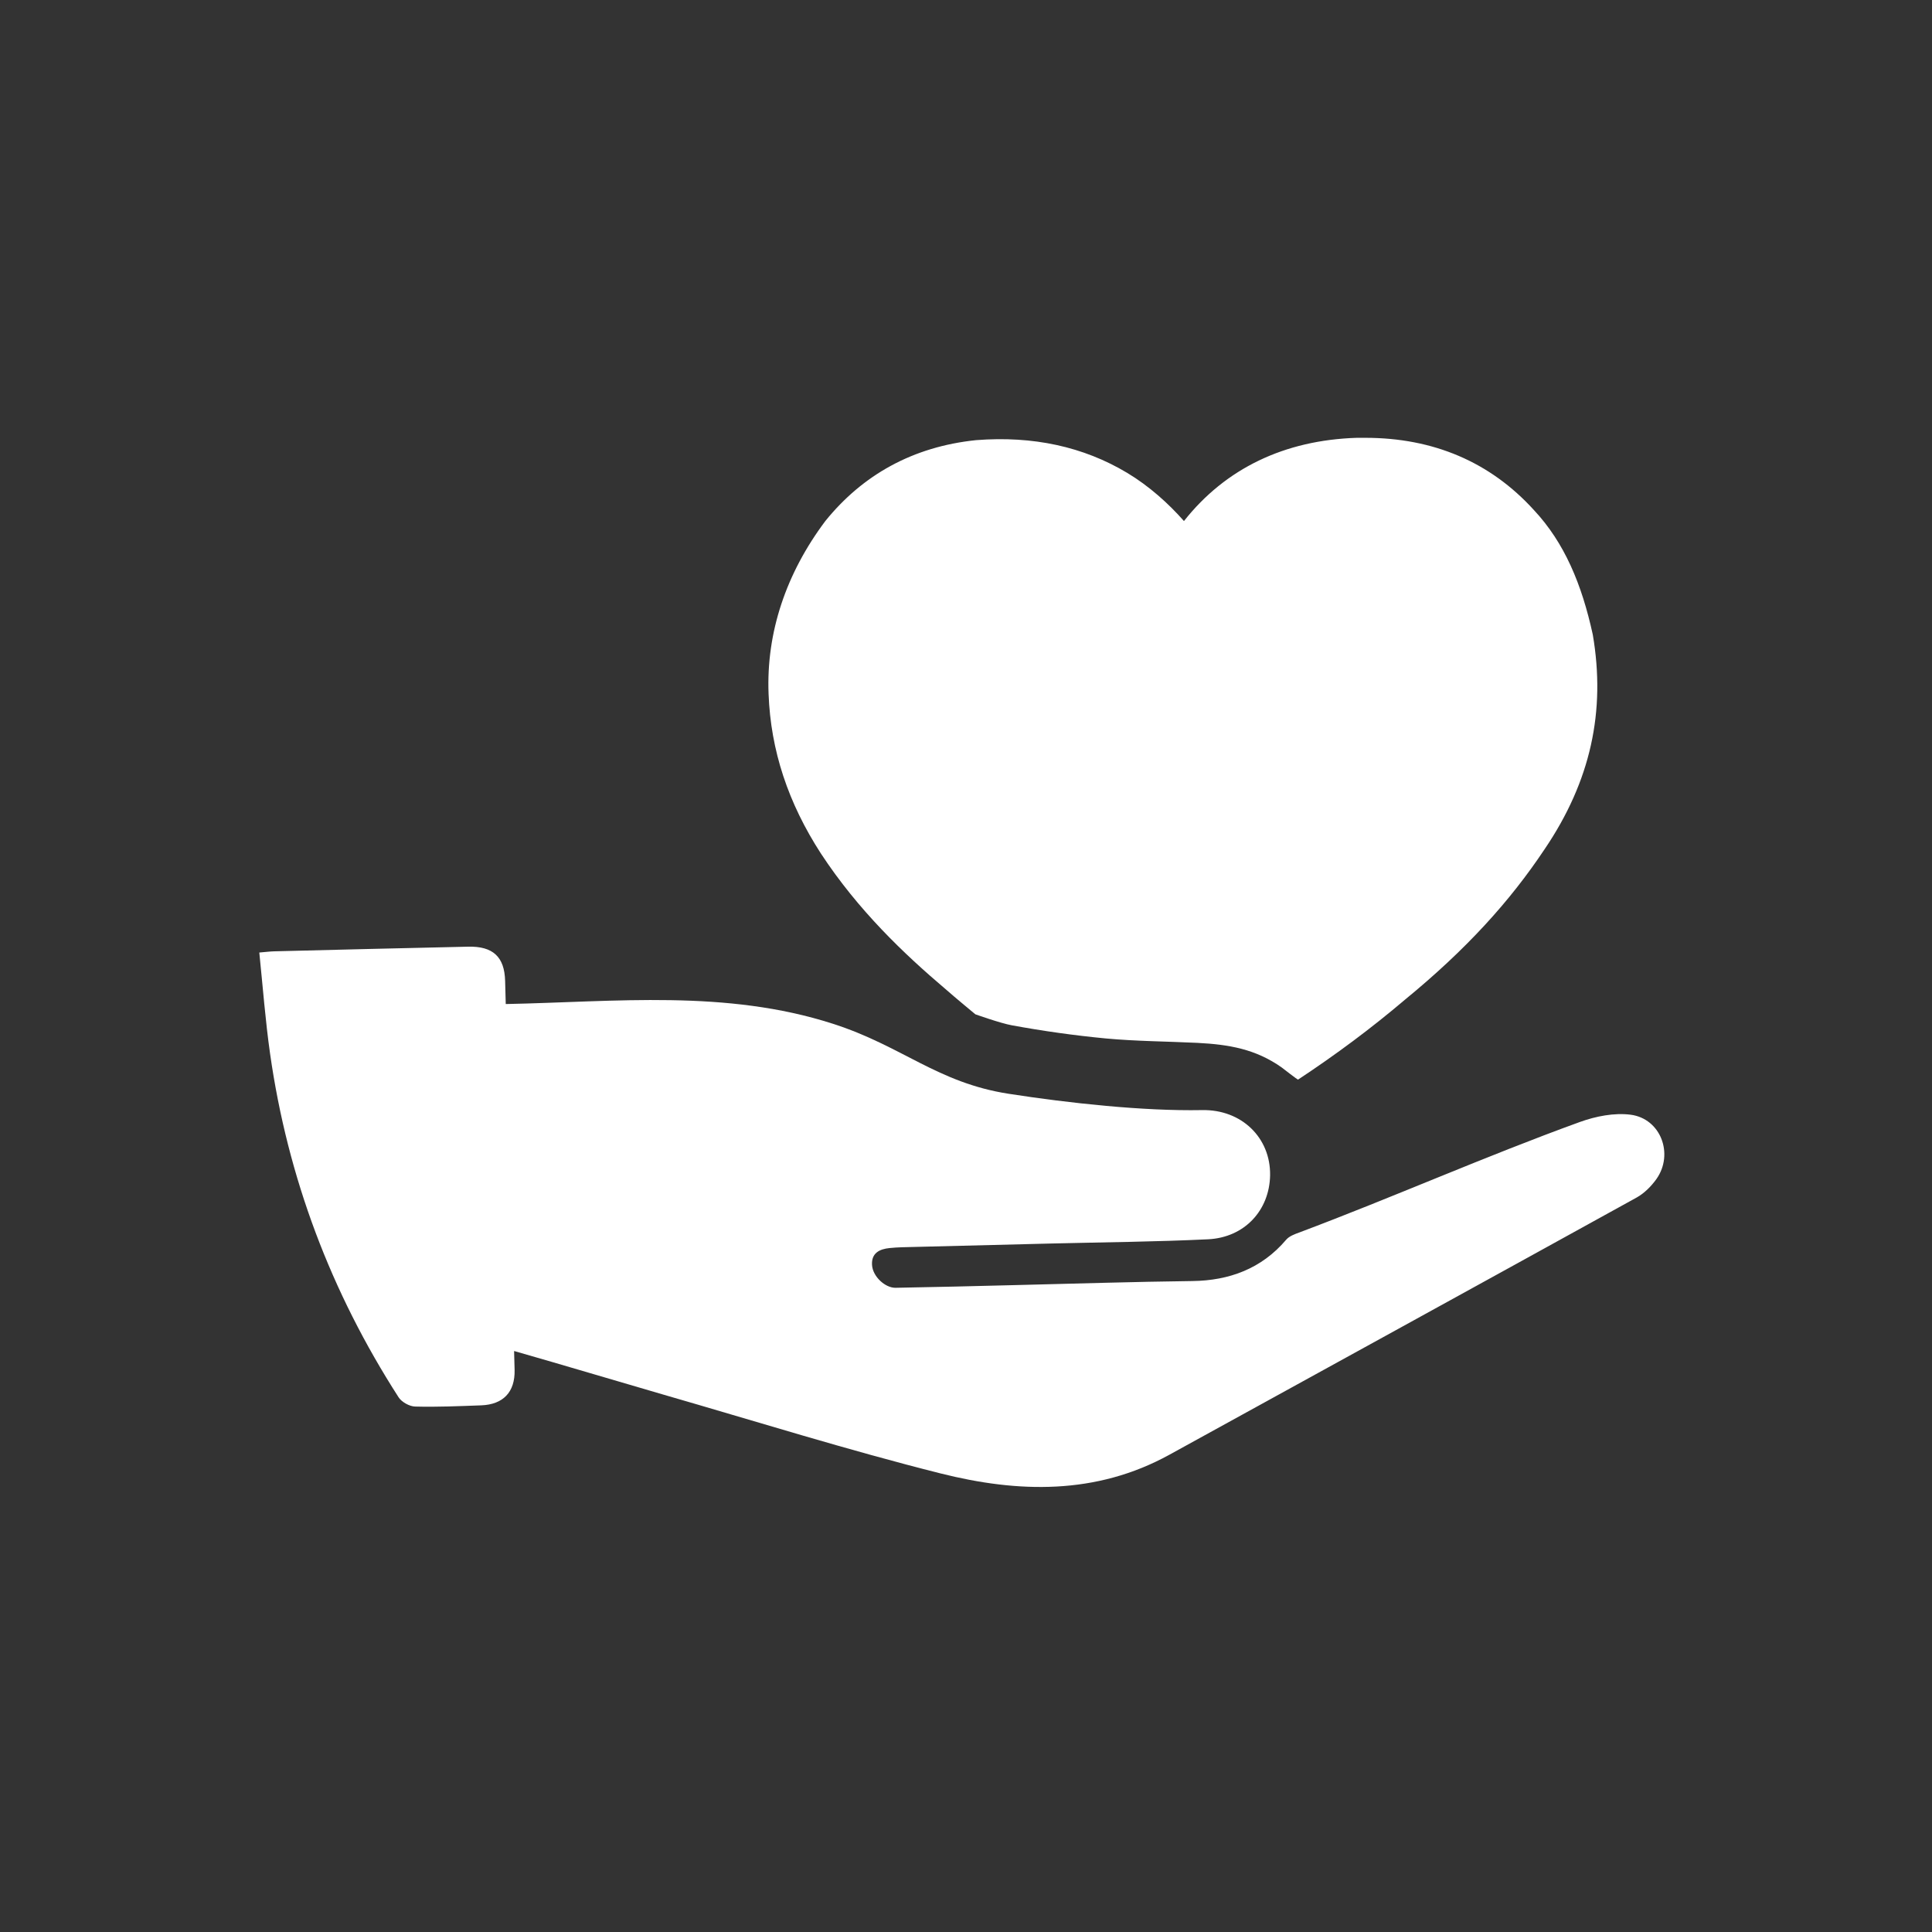
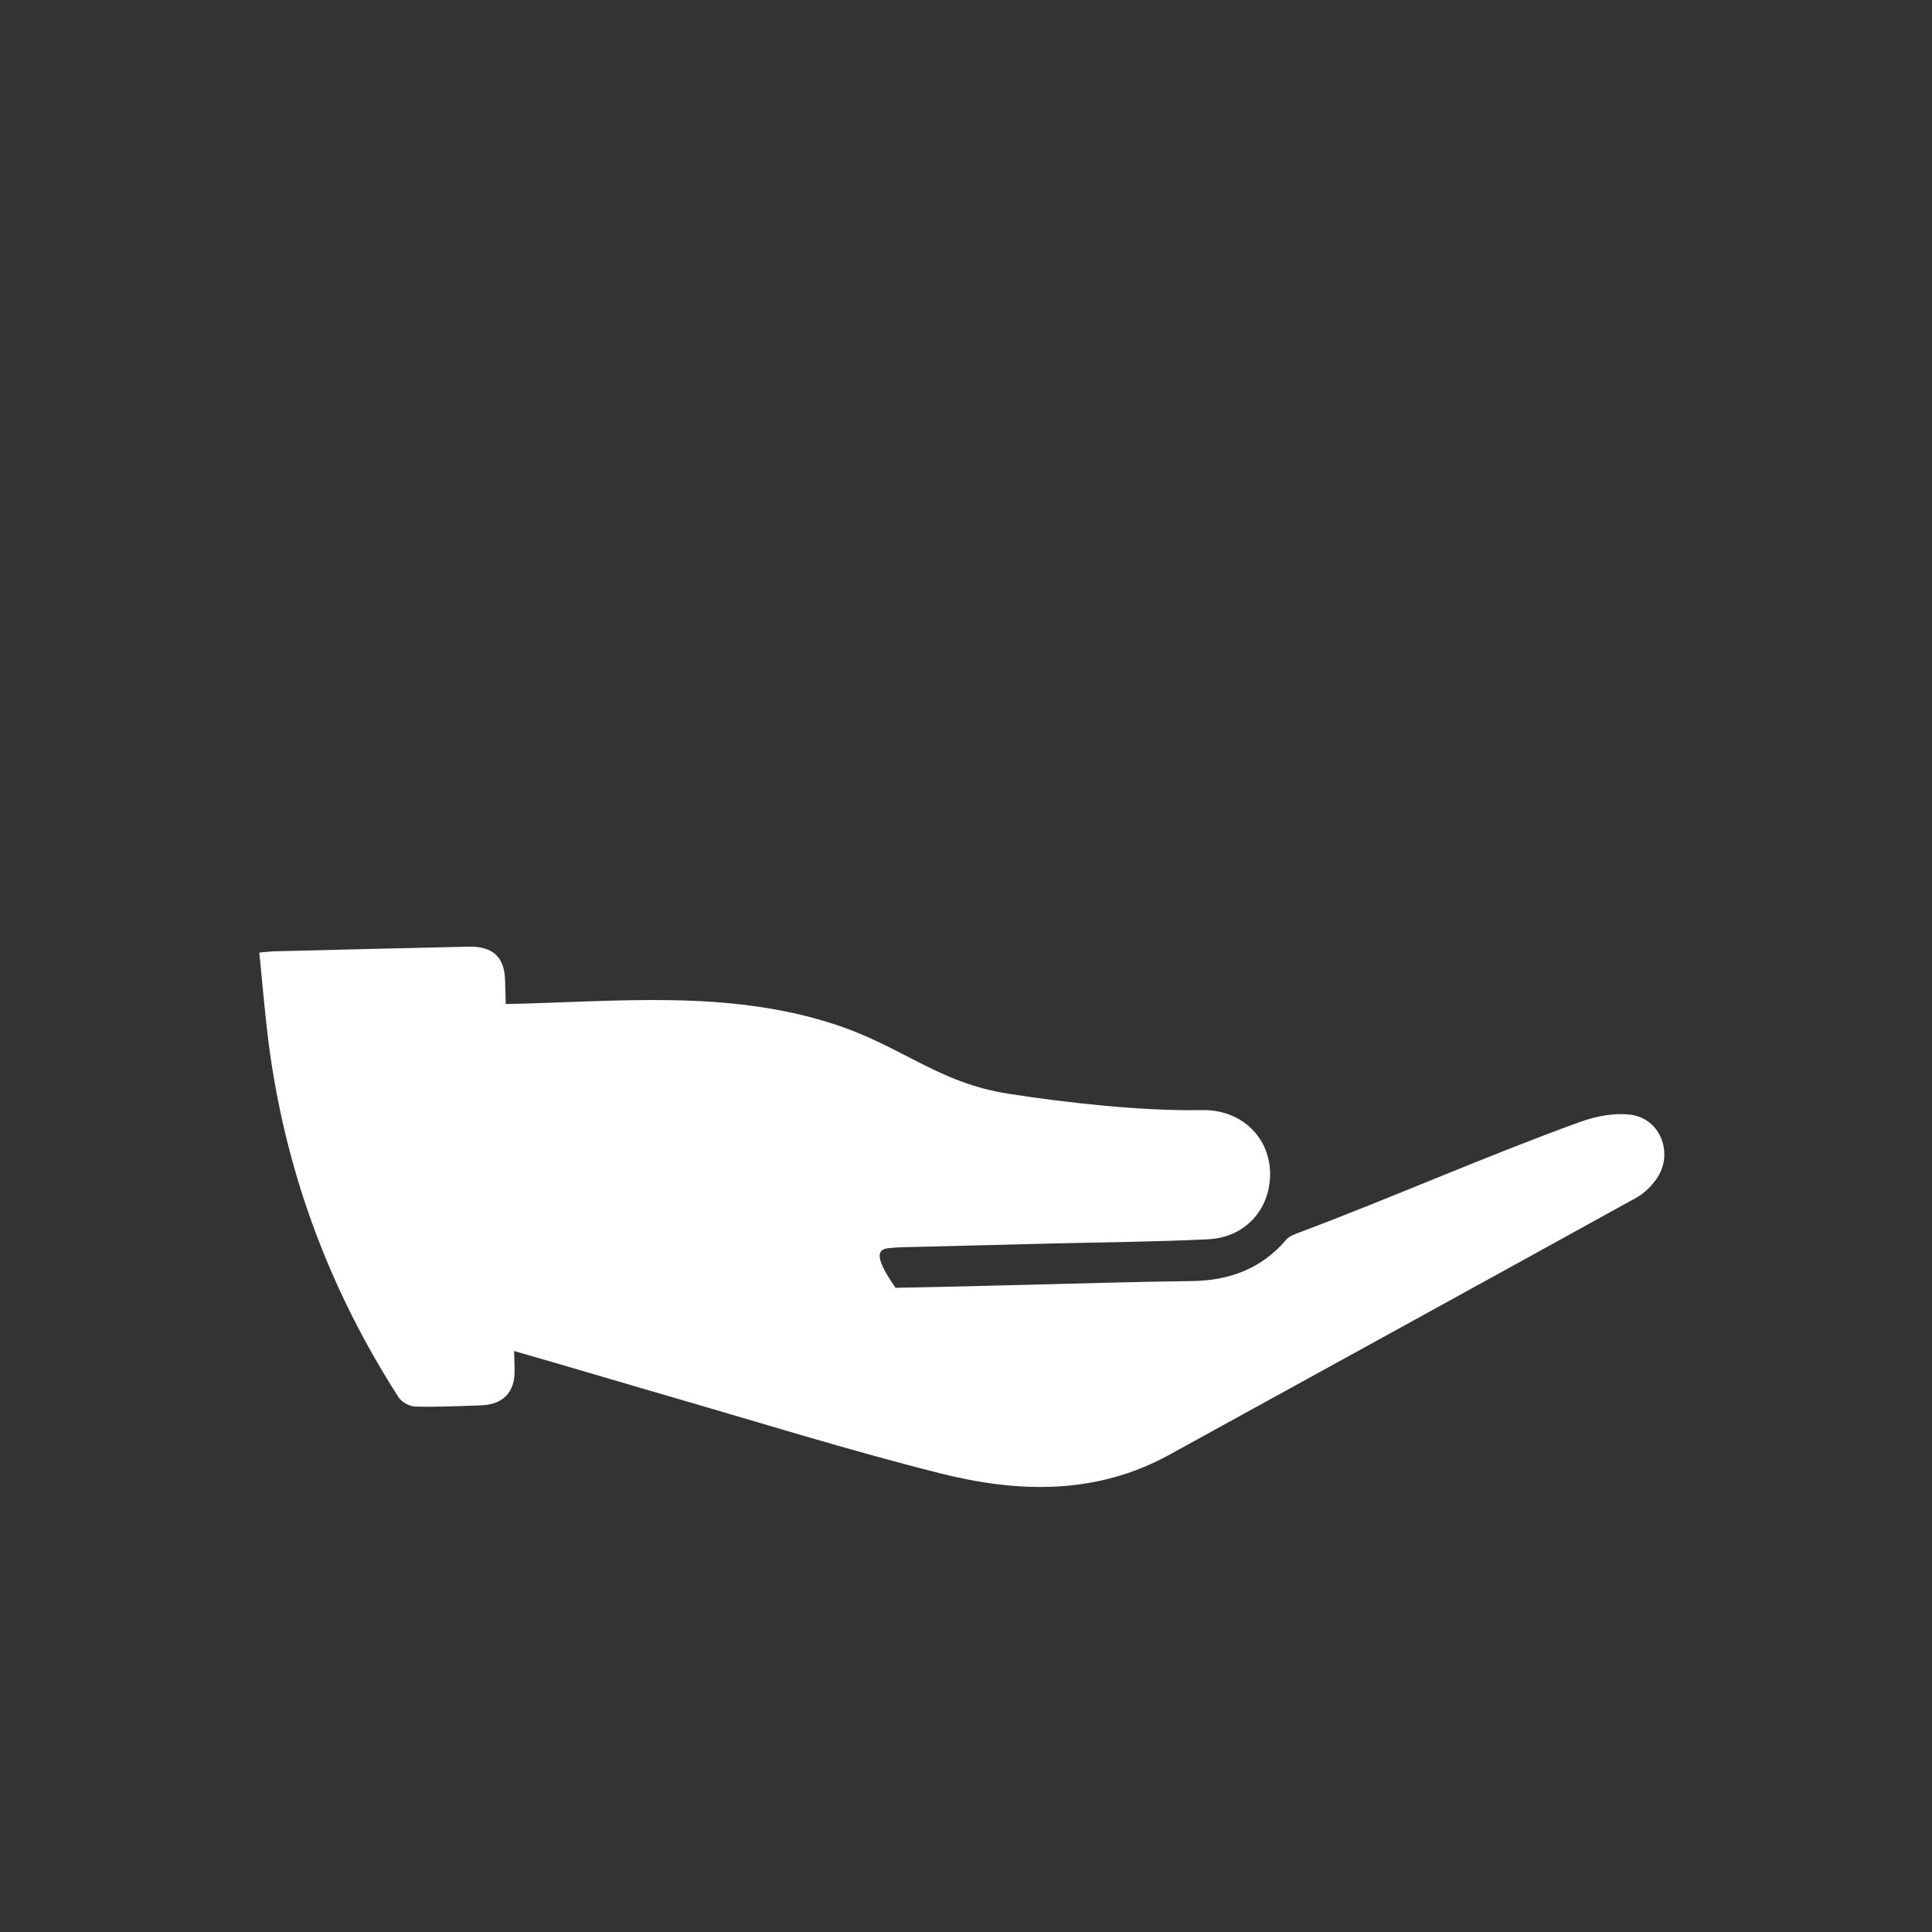
<svg xmlns="http://www.w3.org/2000/svg" width="100" zoomAndPan="magnify" viewBox="0 0 75 75" height="100" preserveAspectRatio="xMidYMid meet" version="1.0">
  <rect x="0" y="0" width="75" height="75" fill="#333333" stroke="none" />
  <defs>
    <clipPath id="30744ddb0c">
-       <path d="M 29 16.938 L 63 16.938 L 63 42 L 29 42 Z M 29 16.938 " clip-rule="nonzero" />
-     </clipPath>
+       </clipPath>
  </defs>
-   <path fill="#ffffff" d="M 63.301 43.273 C 62.668 43.191 61.949 43.332 61.332 43.555 C 57.637 44.895 54.121 46.461 50.441 47.844 C 50.258 47.91 50.047 47.988 49.93 48.125 C 48.969 49.258 47.707 49.711 46.293 49.73 C 44.004 49.758 41.715 49.832 39.422 49.887 C 37.871 49.926 36.316 49.965 34.766 49.992 C 34.371 50 33.879 49.562 33.852 49.105 C 33.824 48.645 34.141 48.488 34.535 48.449 C 34.695 48.434 34.855 48.422 35.016 48.418 C 36.945 48.367 38.875 48.32 40.809 48.273 C 42.84 48.223 44.871 48.207 46.898 48.109 C 48.316 48.039 49.281 46.984 49.305 45.625 C 49.328 44.168 48.199 43.062 46.66 43.094 C 44.383 43.137 41.5 42.824 39.16 42.461 C 36.383 42.031 35.031 40.609 32.332 39.742 C 28.176 38.406 23.922 38.891 19.633 38.977 C 19.625 38.68 19.617 38.379 19.609 38.082 C 19.586 37.137 19.129 36.727 18.172 36.75 C 15.664 36.805 13.16 36.867 10.652 36.93 C 10.496 36.934 10.344 36.953 10.066 36.977 C 10.203 38.312 10.301 39.613 10.484 40.902 C 11.168 45.711 12.844 50.156 15.473 54.242 C 15.59 54.426 15.895 54.598 16.117 54.602 C 16.969 54.625 17.828 54.586 18.684 54.555 C 19.527 54.523 19.996 54.047 19.977 53.184 C 19.969 52.938 19.965 52.691 19.957 52.449 C 19.961 52.449 19.965 52.449 19.969 52.449 C 21.898 53 23.82 53.578 25.746 54.137 C 29.332 55.172 32.898 56.289 36.516 57.199 C 39.516 57.953 42.543 58.043 45.395 56.473 C 51.441 53.145 57.488 49.828 63.527 46.492 C 63.832 46.324 64.102 46.051 64.305 45.766 C 64.984 44.801 64.473 43.426 63.301 43.273 " fill-opacity="1" fill-rule="nonzero" />
+   <path fill="#ffffff" d="M 63.301 43.273 C 62.668 43.191 61.949 43.332 61.332 43.555 C 57.637 44.895 54.121 46.461 50.441 47.844 C 50.258 47.91 50.047 47.988 49.93 48.125 C 48.969 49.258 47.707 49.711 46.293 49.73 C 44.004 49.758 41.715 49.832 39.422 49.887 C 37.871 49.926 36.316 49.965 34.766 49.992 C 33.824 48.645 34.141 48.488 34.535 48.449 C 34.695 48.434 34.855 48.422 35.016 48.418 C 36.945 48.367 38.875 48.32 40.809 48.273 C 42.84 48.223 44.871 48.207 46.898 48.109 C 48.316 48.039 49.281 46.984 49.305 45.625 C 49.328 44.168 48.199 43.062 46.66 43.094 C 44.383 43.137 41.5 42.824 39.16 42.461 C 36.383 42.031 35.031 40.609 32.332 39.742 C 28.176 38.406 23.922 38.891 19.633 38.977 C 19.625 38.68 19.617 38.379 19.609 38.082 C 19.586 37.137 19.129 36.727 18.172 36.75 C 15.664 36.805 13.16 36.867 10.652 36.93 C 10.496 36.934 10.344 36.953 10.066 36.977 C 10.203 38.312 10.301 39.613 10.484 40.902 C 11.168 45.711 12.844 50.156 15.473 54.242 C 15.59 54.426 15.895 54.598 16.117 54.602 C 16.969 54.625 17.828 54.586 18.684 54.555 C 19.527 54.523 19.996 54.047 19.977 53.184 C 19.969 52.938 19.965 52.691 19.957 52.449 C 19.961 52.449 19.965 52.449 19.969 52.449 C 21.898 53 23.82 53.578 25.746 54.137 C 29.332 55.172 32.898 56.289 36.516 57.199 C 39.516 57.953 42.543 58.043 45.395 56.473 C 51.441 53.145 57.488 49.828 63.527 46.492 C 63.832 46.324 64.102 46.051 64.305 45.766 C 64.984 44.801 64.473 43.426 63.301 43.273 " fill-opacity="1" fill-rule="nonzero" />
  <g clip-path="url(#30744ddb0c)">
-     <path fill="#ffffff" d="M 31.867 33.133 C 33.312 35.336 35.098 37.035 36.703 38.395 C 37.082 38.73 37.863 39.375 37.863 39.375 C 37.863 39.375 38.84 39.723 39.273 39.801 C 40.48 40.023 41.699 40.195 42.922 40.312 C 44.105 40.422 45.297 40.426 46.484 40.484 C 47.707 40.547 48.742 40.723 49.754 41.438 C 49.801 41.473 50.375 41.922 50.391 41.91 C 51.863 40.938 53.238 39.914 54.535 38.812 C 56.914 36.863 58.613 34.992 59.965 32.961 C 61.75 30.324 62.34 27.613 61.832 24.637 C 61.406 22.684 60.734 21.07 59.547 19.801 C 57.848 17.93 55.637 16.996 53.004 16.996 L 52.668 16.996 C 49.863 17.086 47.574 18.184 45.961 20.227 C 45.363 19.547 44.602 18.863 43.754 18.355 C 42.059 17.34 40.105 16.914 37.895 17.086 C 35.434 17.34 33.484 18.438 32.039 20.227 C 30.516 22.258 29.742 24.555 29.836 26.934 C 29.918 29.137 30.598 31.172 31.867 33.133 " fill-opacity="1" fill-rule="nonzero" />
-   </g>
+     </g>
</svg>